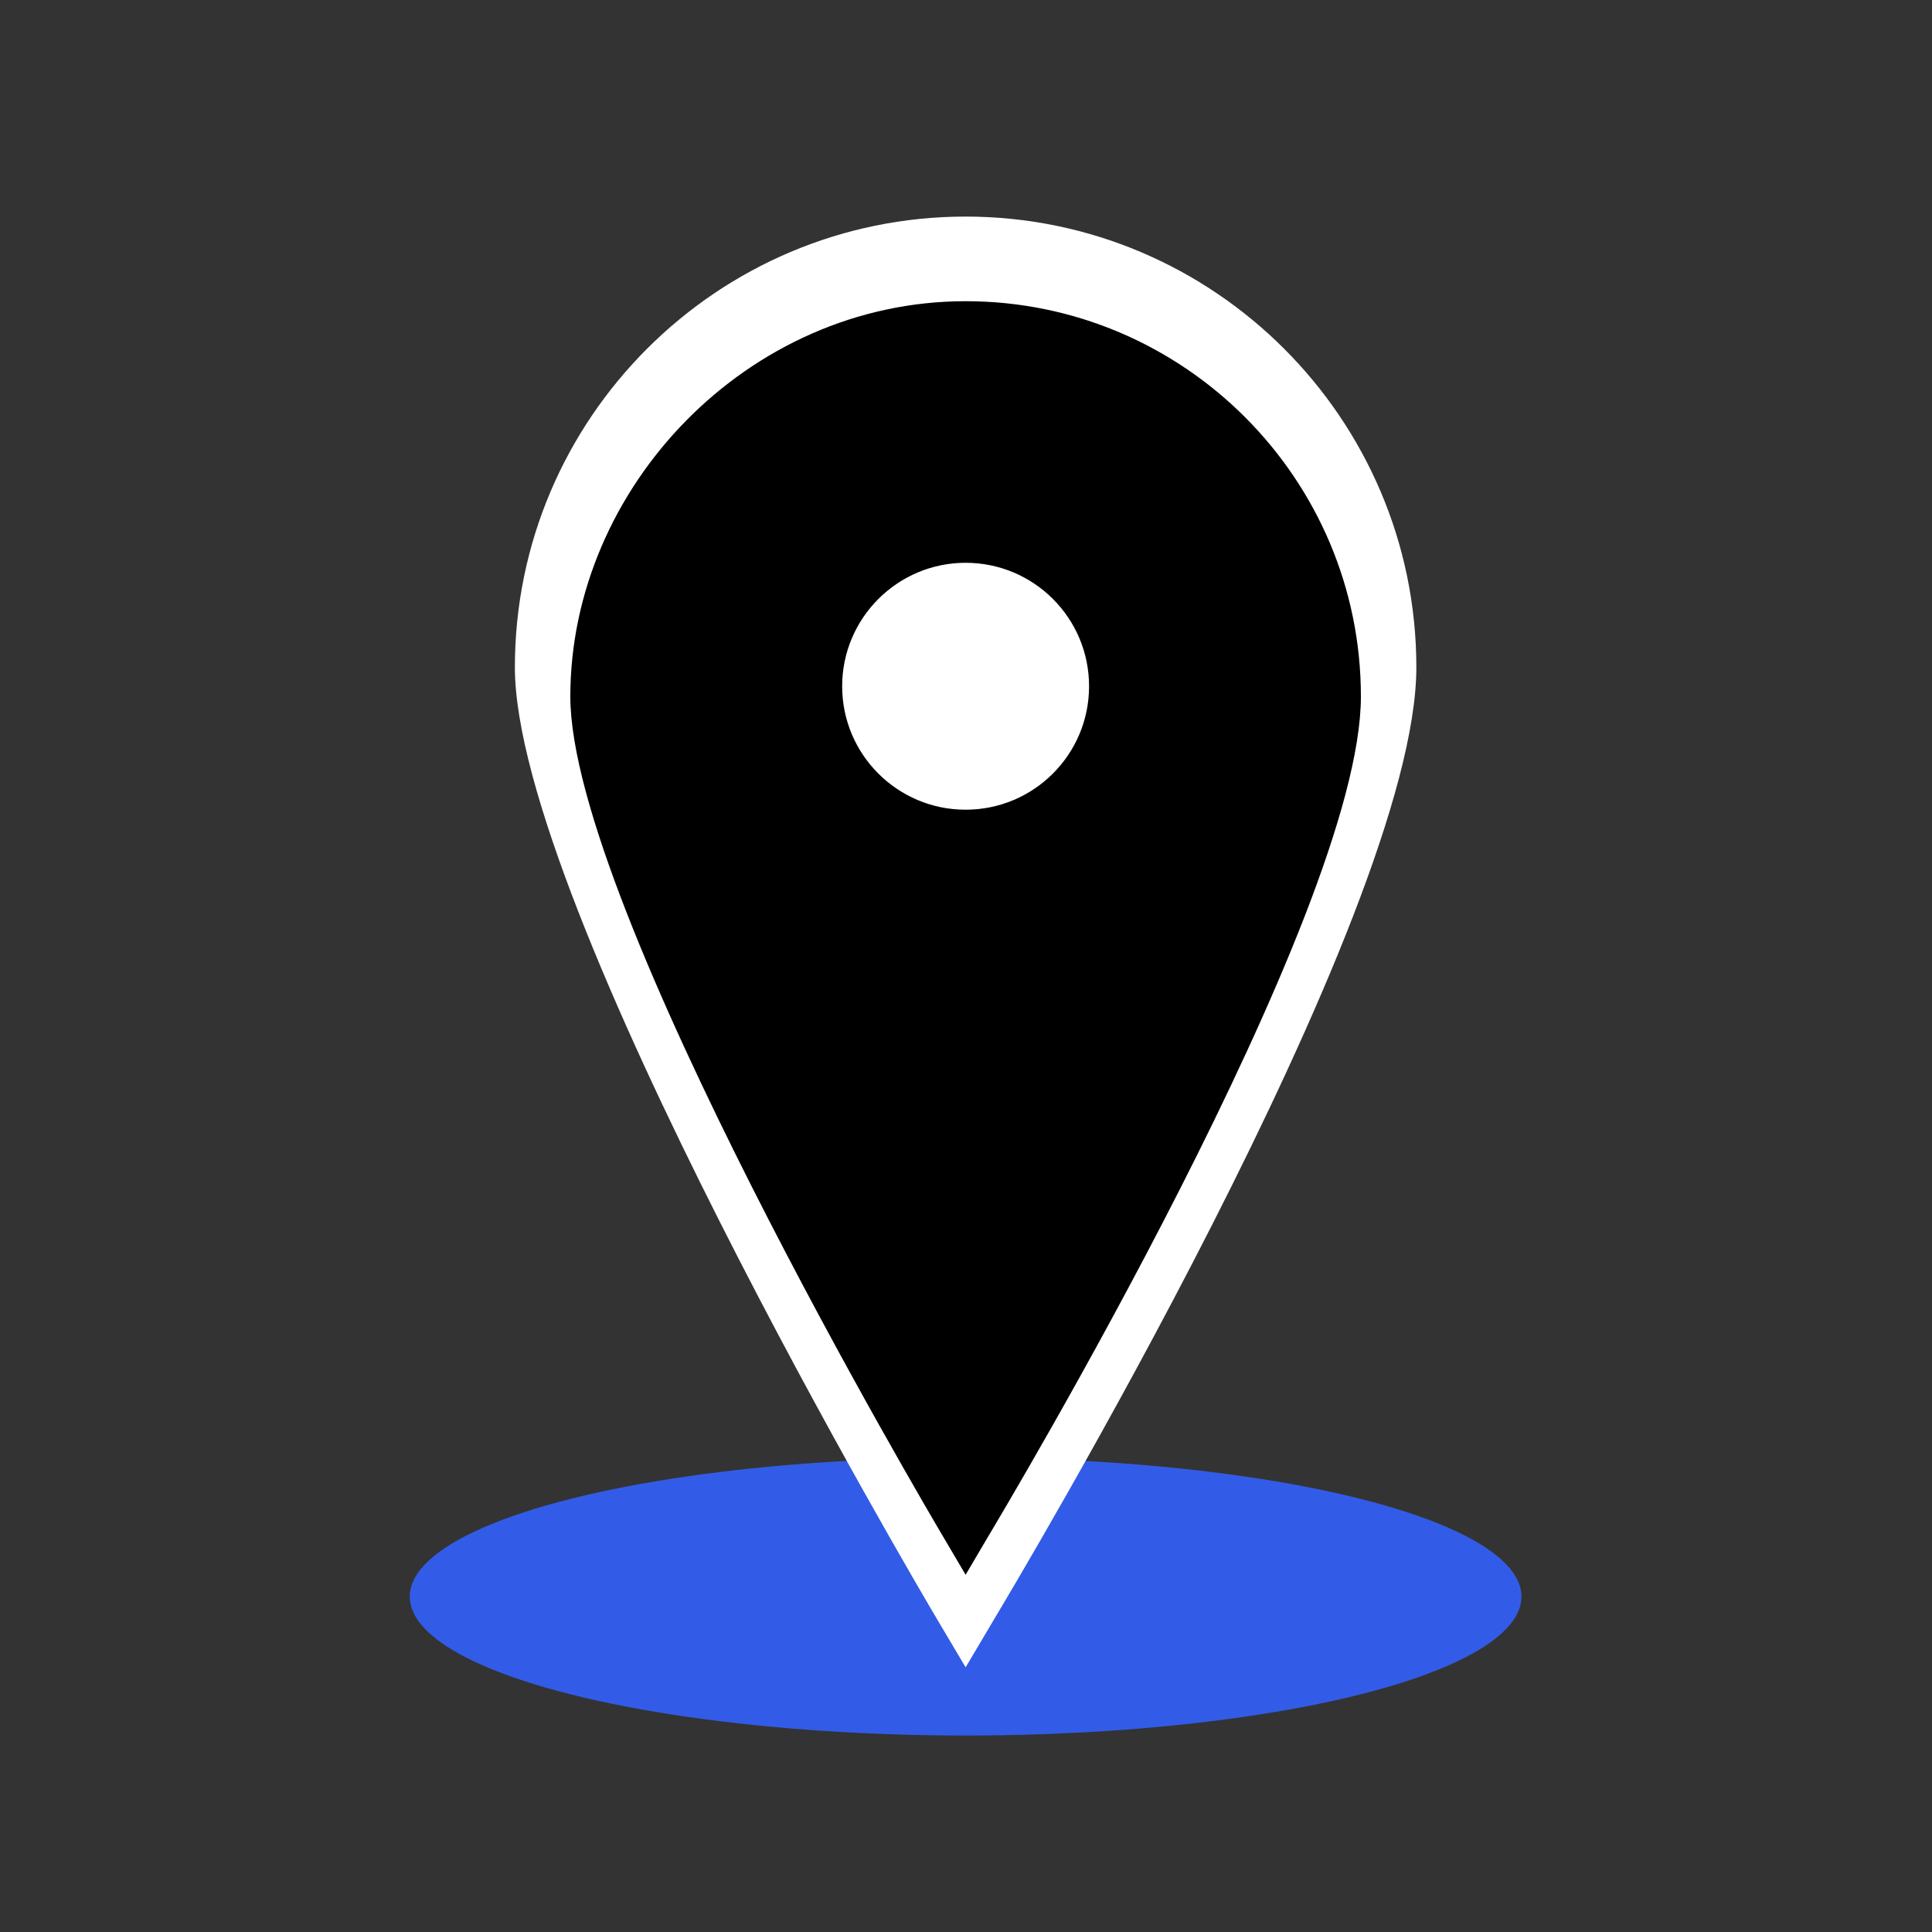
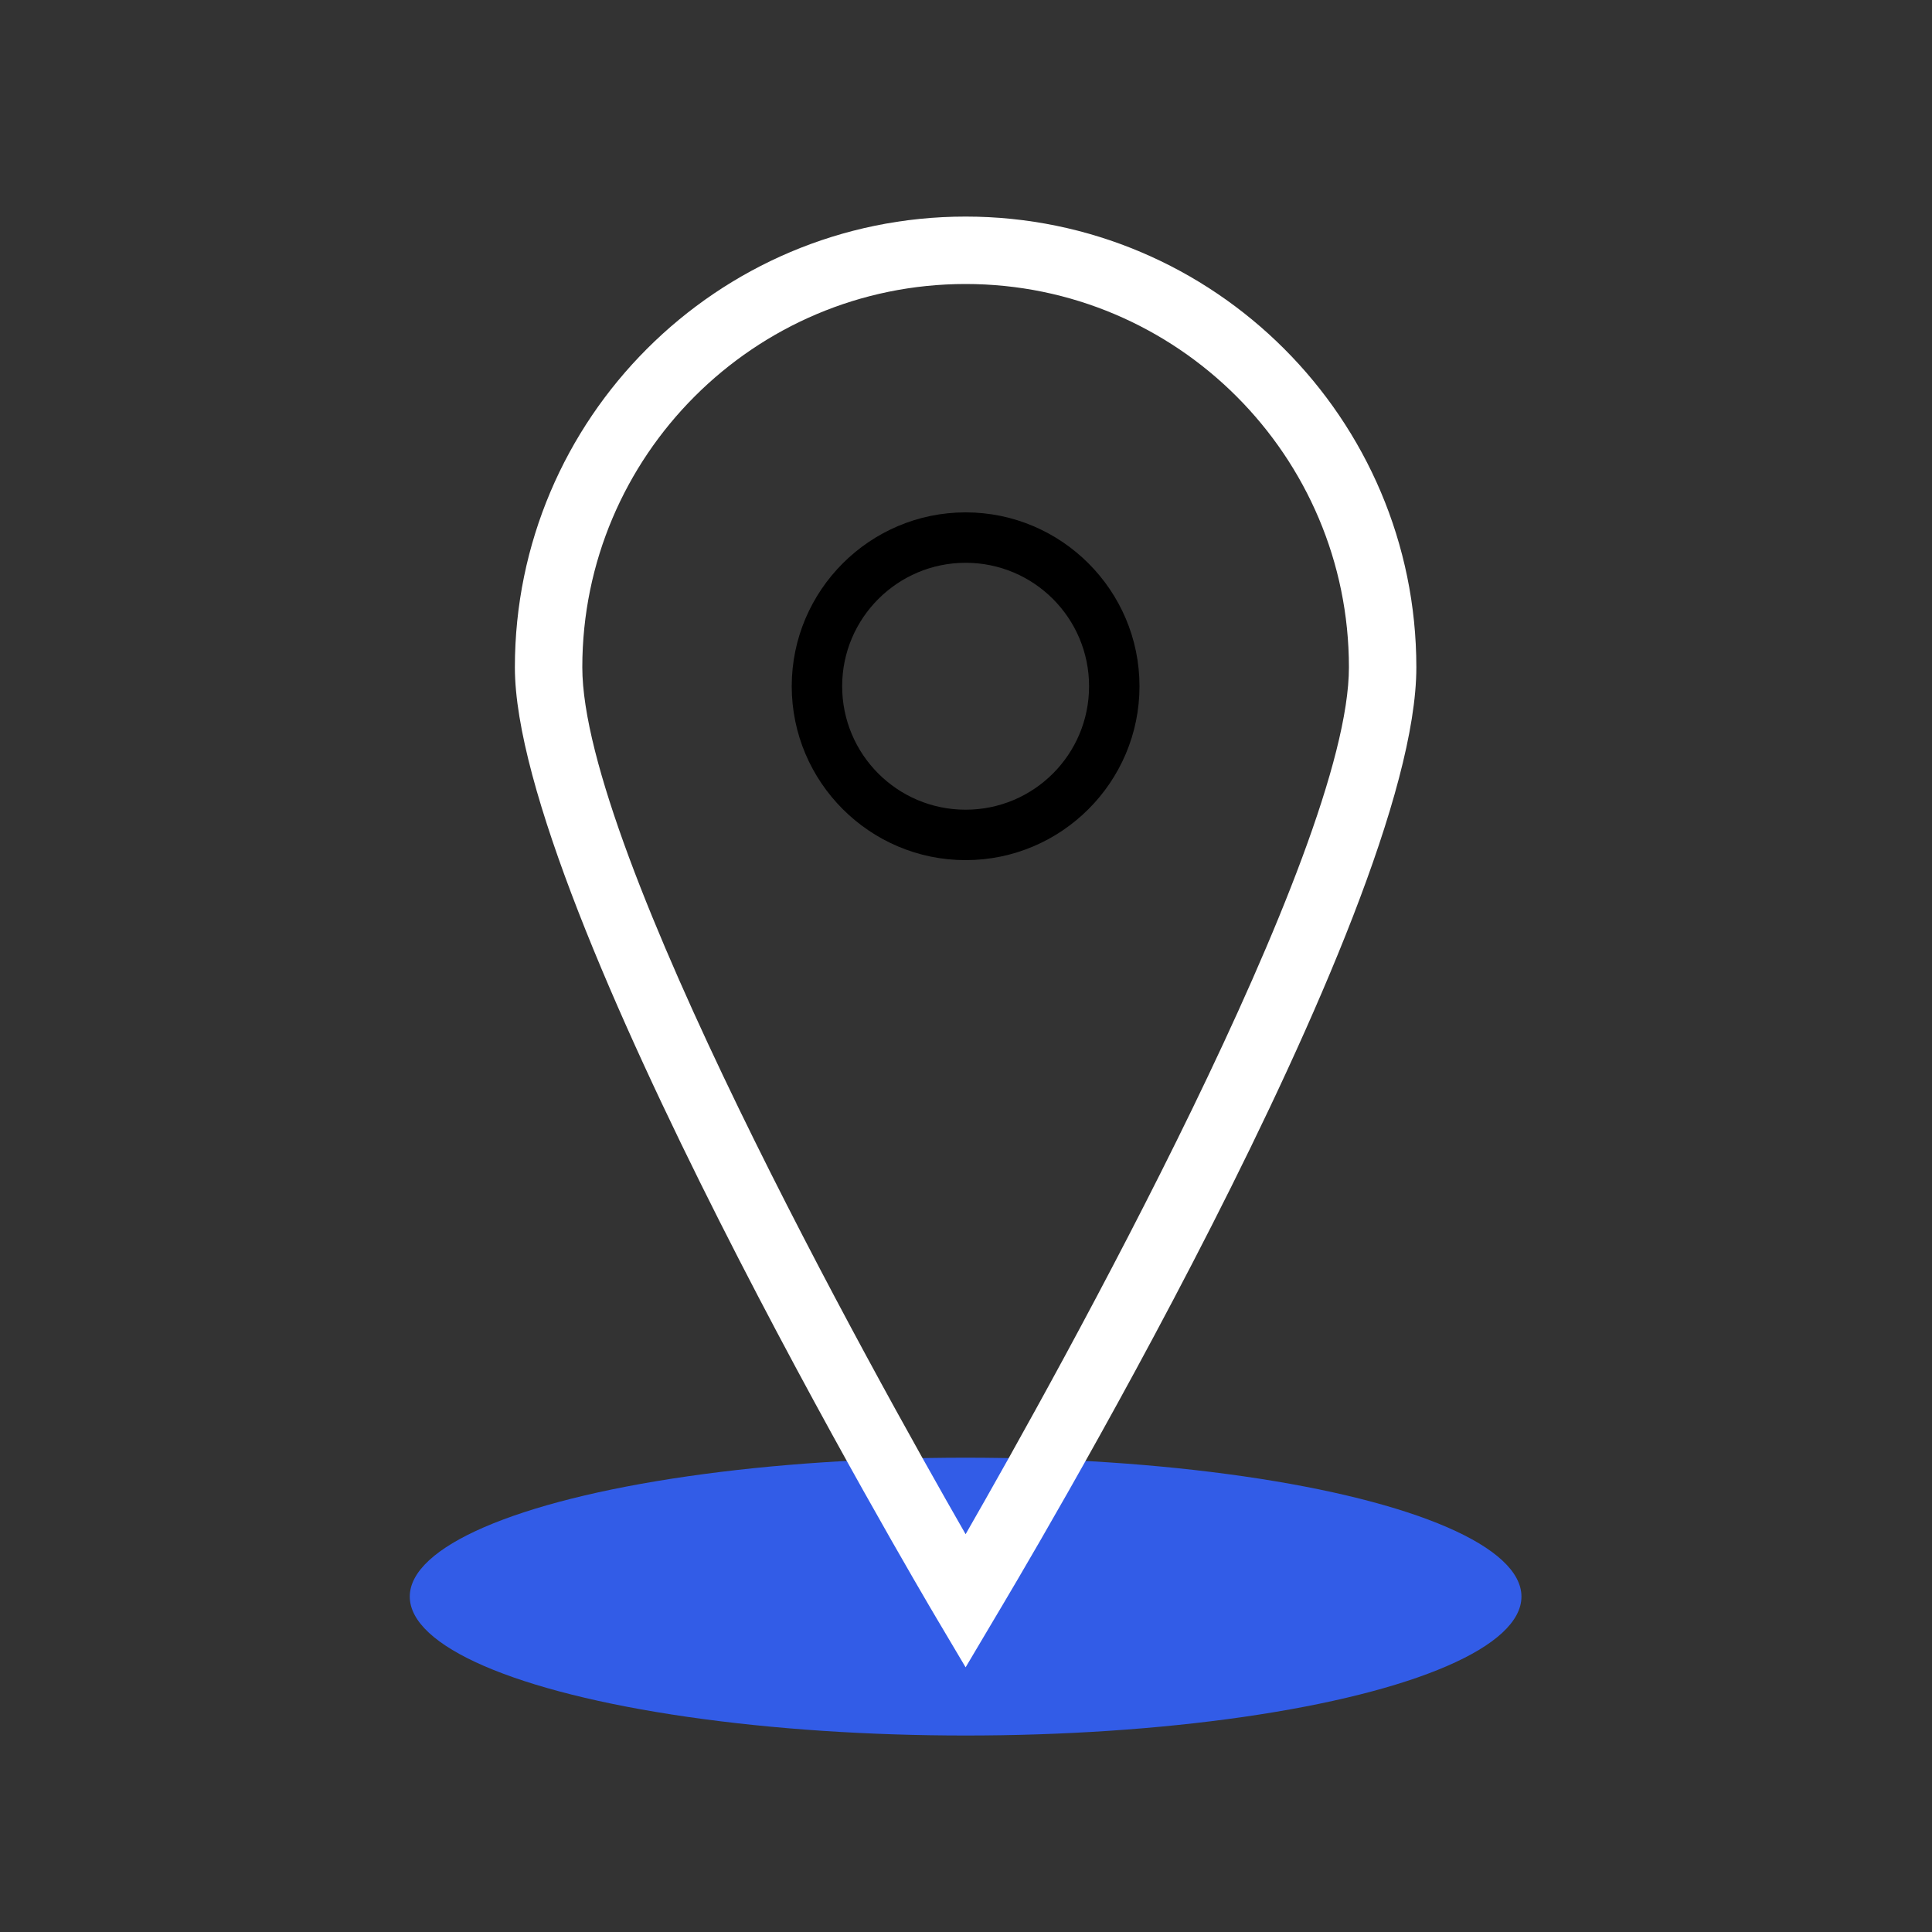
<svg xmlns="http://www.w3.org/2000/svg" viewBox="0 0 100 100">
  <rect x="0" y="0" width="100" height="100" fill="#333333" stroke="none" />
  <defs>
    <style>.c{fill:#fff;}.d{fill:#325ce7;}</style>
  </defs>
  <g id="a" />
  <g id="b">
    <ellipse class="d" cx="49.98" cy="82.64" rx="28.77" ry="7.19" />
    <g>
-       <path class="c" d="M71.56,34.54c0,11.92-21.59,48.34-21.59,48.34,0,0-21.59-36.42-21.59-48.34s9.66-21.59,21.59-21.59,21.59,9.66,21.59,21.59Z" />
      <path class="c" d="M49.98,86.3l-1.5-2.53c-.89-1.5-21.83-36.97-21.83-49.23,0-12.87,10.47-23.33,23.33-23.33s23.33,10.47,23.33,23.33-20.94,47.73-21.83,49.23l-1.5,2.53Zm0-71.6c-10.94,0-19.84,8.9-19.84,19.84,0,9.52,14.98,36.4,19.84,44.87,4.86-8.47,19.84-35.34,19.84-44.87,0-10.94-8.9-19.84-19.84-19.84Z" />
    </g>
    <g>
-       <path d="M69.13,36.05c0,10.58-19.16,42.9-19.16,42.9,0,0-19.16-32.32-19.16-42.9s8.58-19.16,19.16-19.16,19.16,8.58,19.16,19.16Z" />
-       <path d="M49.98,81.51l-1.12-1.9c-.79-1.33-19.34-32.75-19.34-43.56s9.18-20.46,20.46-20.46,20.46,9.18,20.46,20.46-18.55,42.23-19.34,43.56l-1.12,1.9Zm0-63.31c-9.84,0-17.85,8.01-17.85,17.85,0,8.65,13.77,33.21,17.85,40.29,4.08-7.09,17.85-31.65,17.85-40.29,0-9.84-8.01-17.85-17.85-17.85Z" />
-     </g>
+       </g>
    <g>
-       <circle class="c" cx="49.98" cy="35.52" r="7.69" />
      <path d="M49.98,44.52c-4.96,0-9-4.04-9-9s4.04-9,9-9,9,4.04,9,9-4.04,9-9,9Zm0-15.39c-3.52,0-6.39,2.86-6.39,6.39s2.86,6.39,6.39,6.39,6.39-2.86,6.39-6.39-2.86-6.39-6.39-6.39Z" />
    </g>
  </g>
</svg>